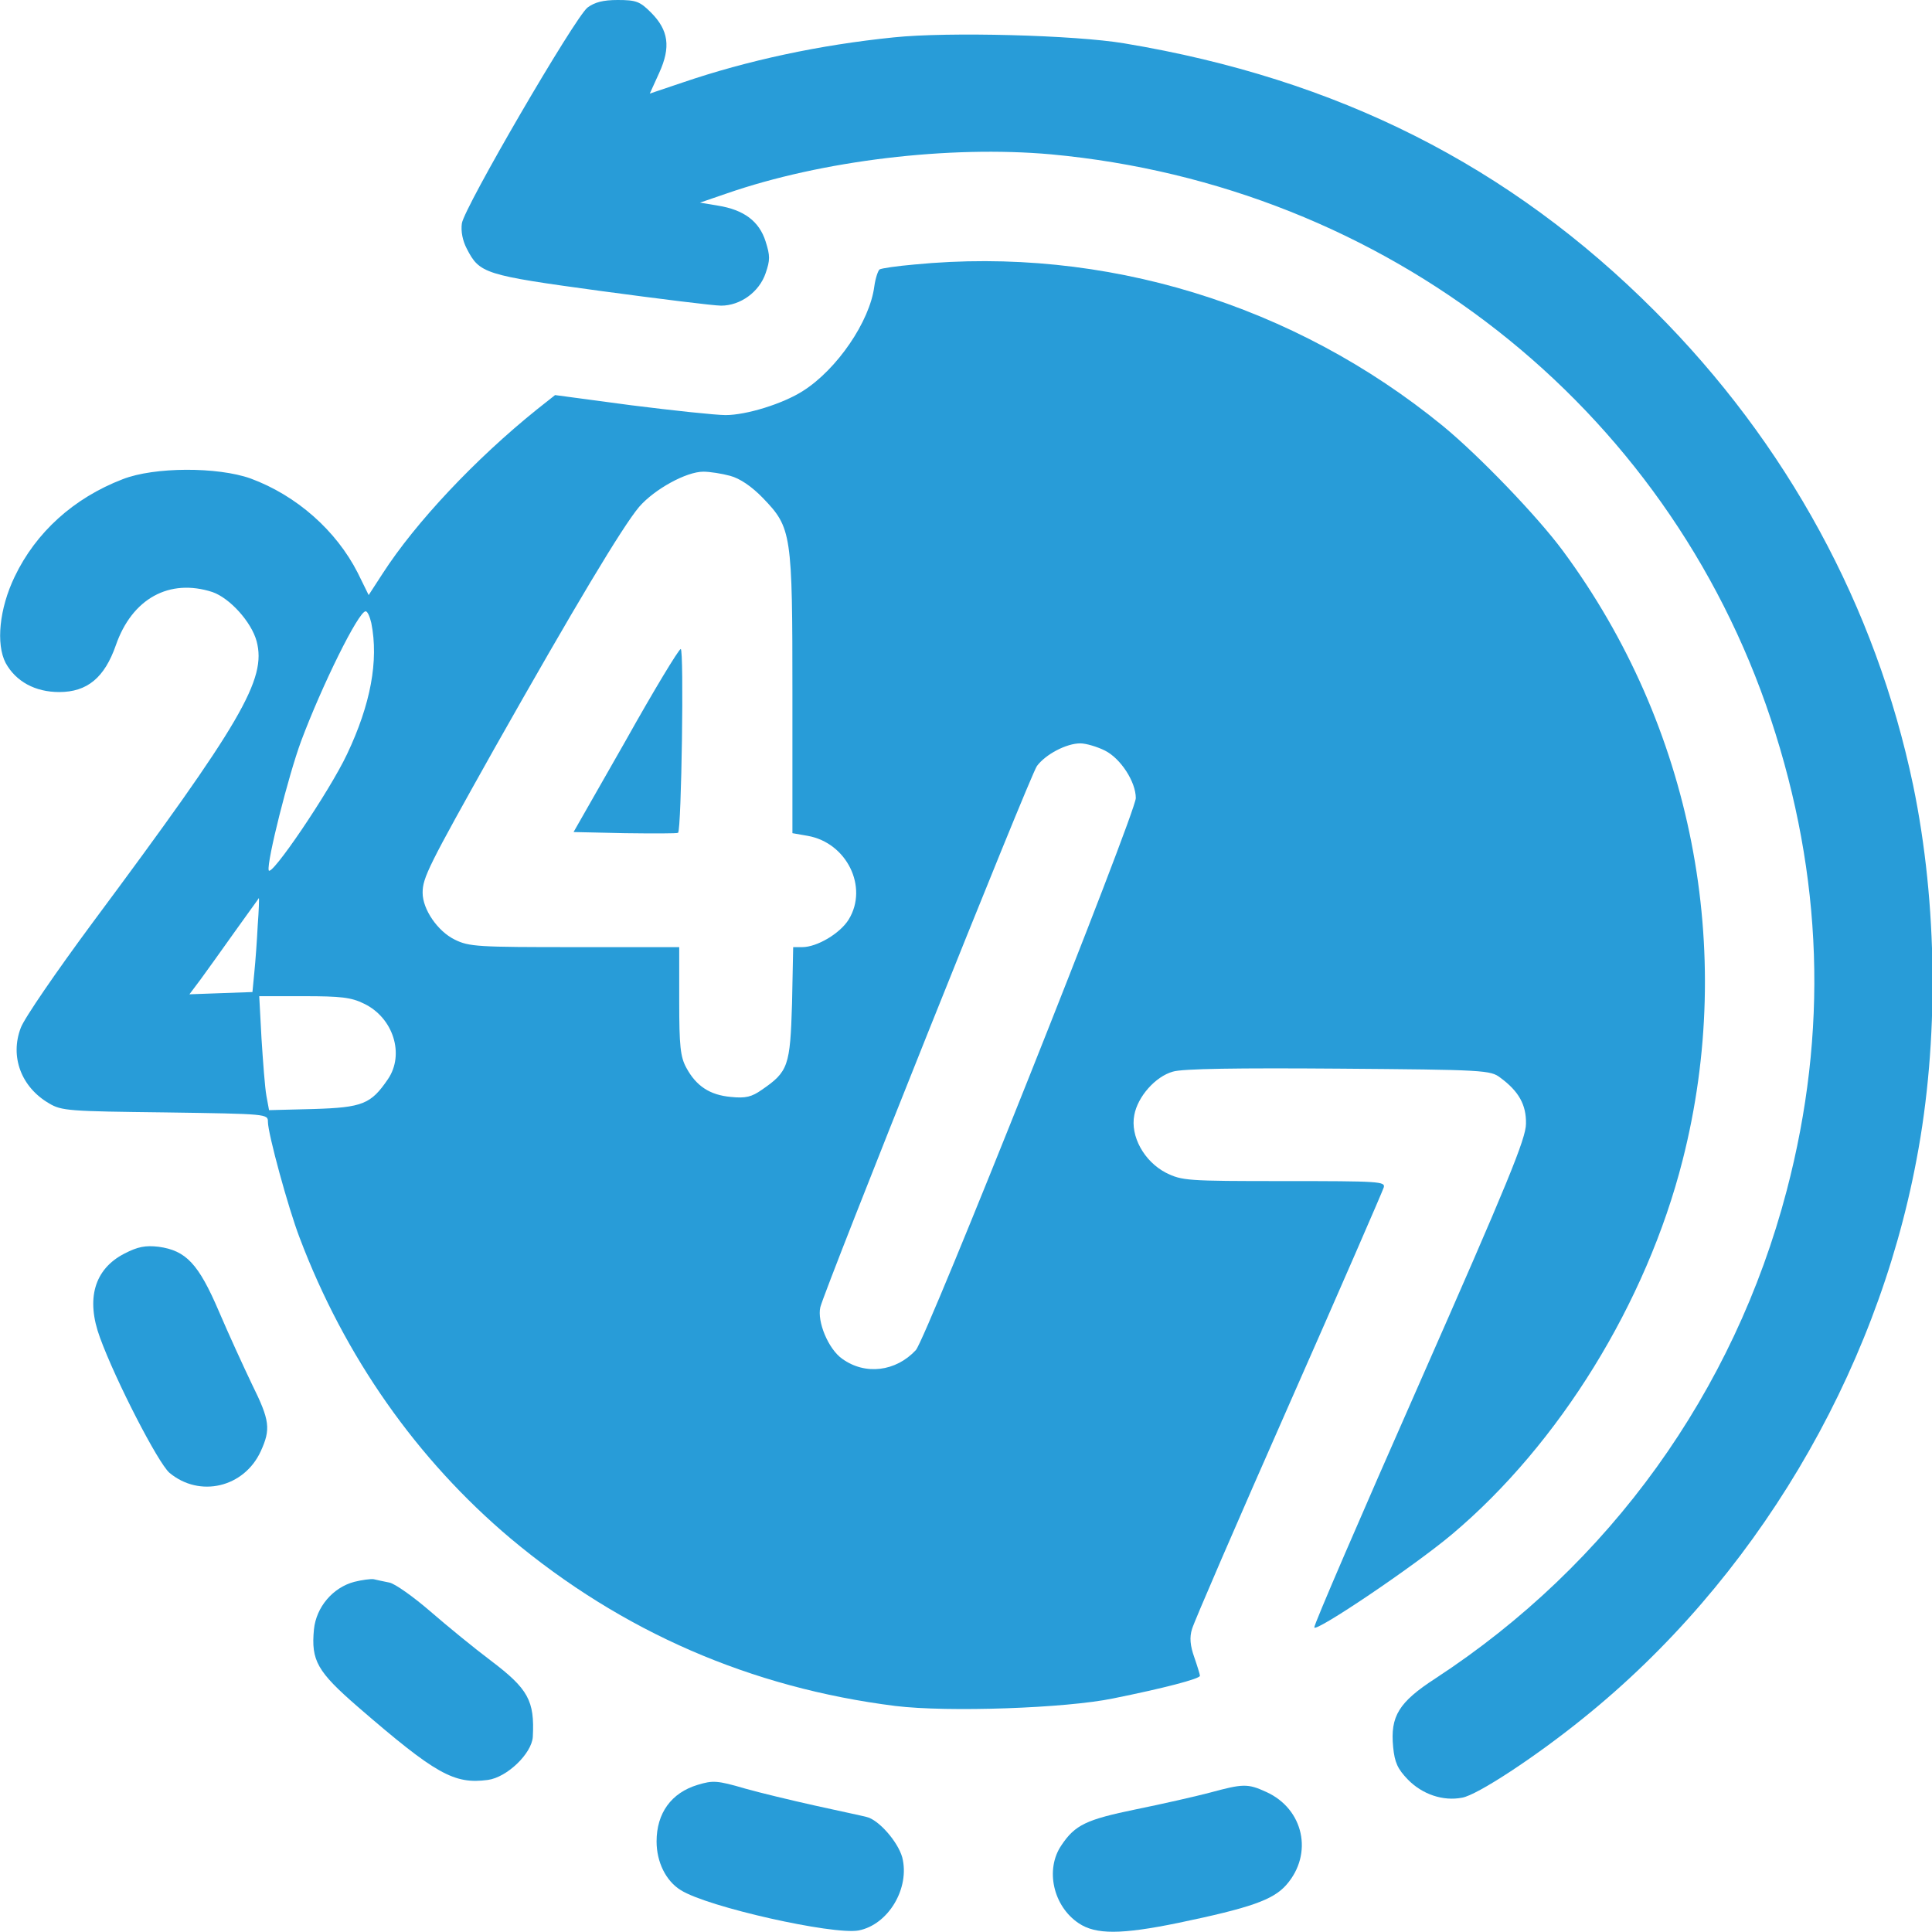
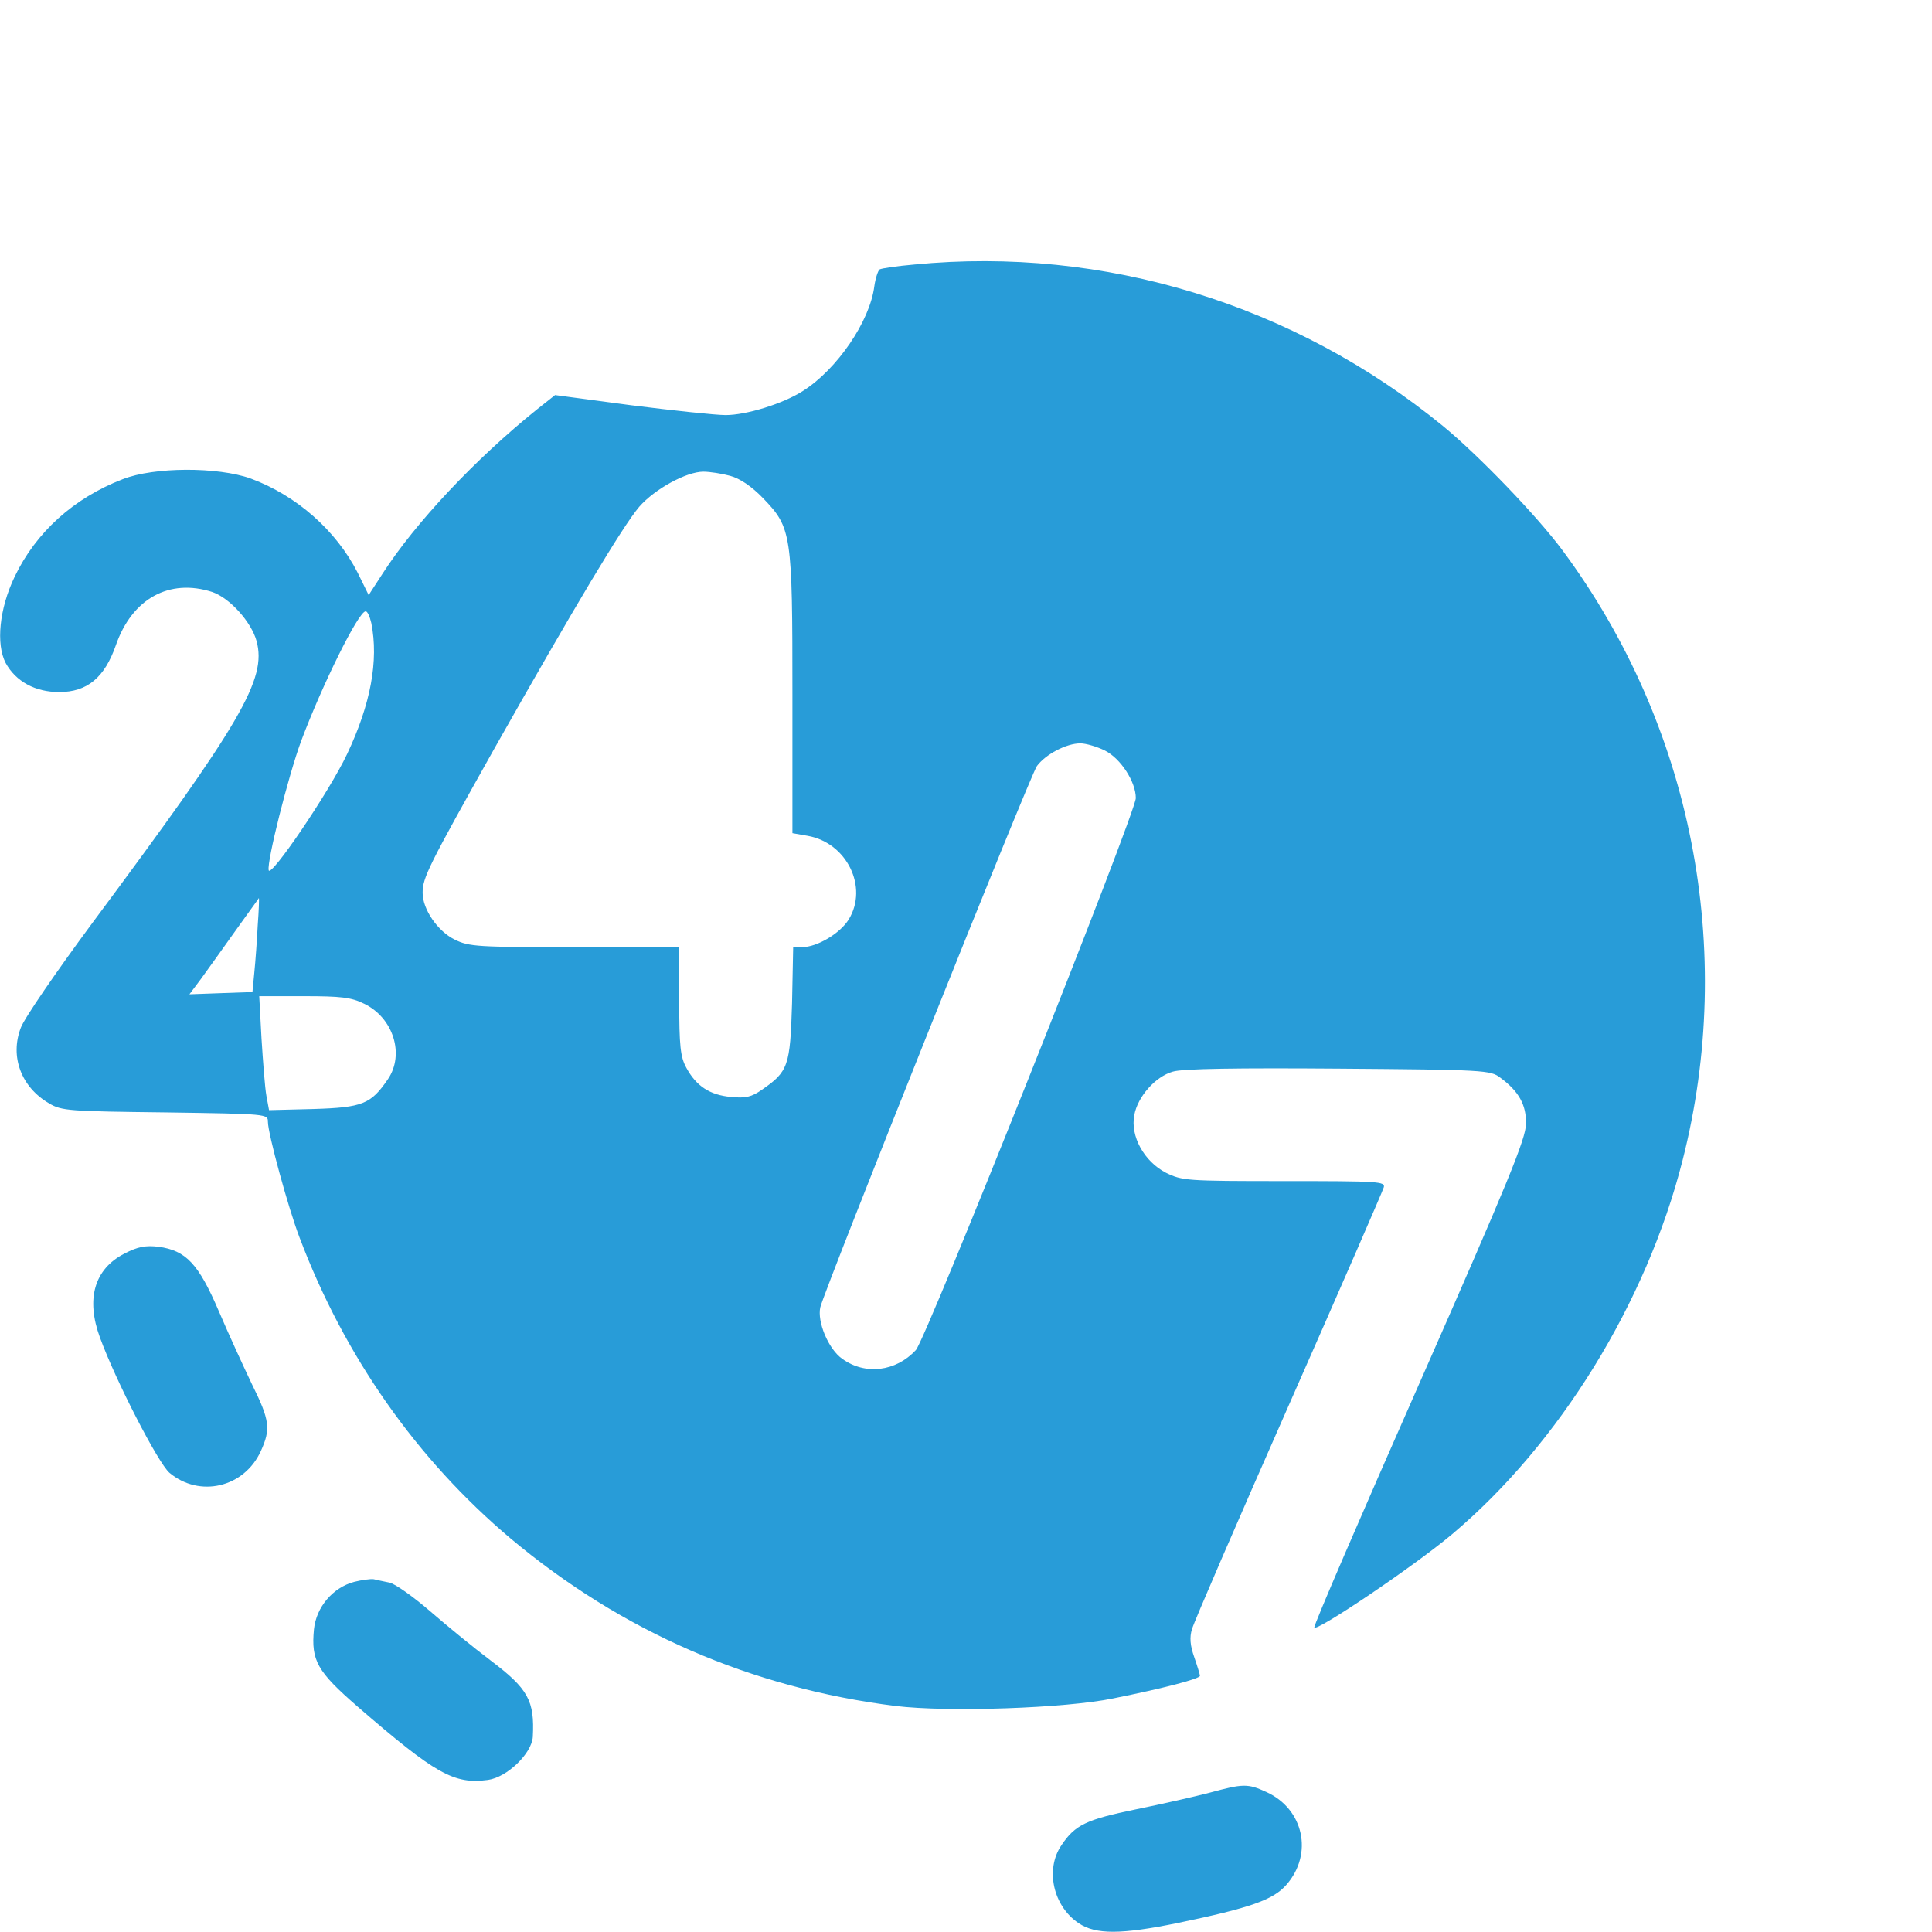
<svg xmlns="http://www.w3.org/2000/svg" version="1.0" width="512pt" height="512pt" viewBox="0 0 512 512" preserveAspectRatio="xMidYMid meet">
  <g transform="translate(0,512) scale(0.1,-0.1)" fill="#289cd8" stroke="none">
-     <path d="M1557 5100 c-34 -27 -327 -530 -333 -572 -3 -21 2 -46 13 -67 34 -66 46 -70 354 -112 156 -21 300 -39 320 -39 51 0 101 36 118 86 12 35 12 46 0 84 -17 54 -58 84 -126 95 l-48 8 70 24 c253 88 591 128 860 104 888 -82 1632 -665 1908 -1497 138 -417 152 -829 42 -1249 -140 -534 -469 -991 -931 -1293 -97 -63 -120 -100 -112 -182 4 -41 12 -58 39 -86 38 -39 93 -58 144 -48 40 7 194 108 320 210 453 364 776 906 884 1481 60 314 56 678 -9 992 -99 473 -334 906 -685 1257 -384 385 -840 615 -1405 709 -130 22 -467 31 -611 16 -197 -20 -388 -61 -561 -120 l-86 -29 25 55 c31 68 25 113 -22 160 -29 29 -39 33 -88 33 -39 0 -61 -6 -80 -20z" />
    <path d="M2423 4419 c-46 -4 -87 -10 -92 -13 -4 -3 -11 -23 -14 -45 -12 -93 -99 -220 -189 -277 -53 -34 -150 -64 -205 -64 -26 0 -139 12 -250 26 l-202 27 -48 -38 c-163 -131 -322 -300 -409 -435 l-37 -57 -29 59 c-57 112 -162 205 -284 250 -87 31 -255 31 -339 -2 -130 -50 -230 -141 -286 -258 -41 -85 -50 -179 -24 -229 27 -49 78 -77 142 -77 74 0 120 38 150 124 43 124 142 178 256 141 46 -16 103 -79 117 -130 27 -101 -39 -214 -436 -748 -94 -127 -180 -252 -189 -277 -29 -76 1 -157 75 -200 33 -20 54 -21 308 -24 271 -4 272 -4 272 -25 0 -31 54 -229 84 -307 119 -315 311 -588 559 -797 296 -248 638 -396 1020 -444 139 -17 452 -6 577 20 134 27 230 52 230 60 0 3 -7 26 -15 49 -11 31 -13 53 -6 75 5 18 120 284 256 592 136 308 249 568 252 578 5 16 -12 17 -264 17 -259 0 -270 1 -313 22 -58 30 -95 97 -84 153 9 49 56 102 102 115 25 8 174 10 439 8 387 -3 403 -4 429 -24 49 -36 69 -72 68 -122 0 -39 -48 -156 -282 -687 -155 -351 -281 -643 -279 -648 4 -13 264 162 365 247 284 239 515 613 611 991 142 557 26 1151 -317 1615 -68 92 -222 252 -318 331 -395 323 -898 477 -1401 428z m-488 -560 c26 -7 57 -28 87 -59 76 -79 78 -93 78 -521 l0 -367 40 -7 c104 -18 162 -136 109 -222 -23 -37 -84 -73 -123 -73 l-24 0 -3 -149 c-5 -166 -10 -181 -80 -229 -27 -19 -43 -23 -82 -19 -56 5 -92 29 -118 77 -16 29 -19 58 -19 177 l0 143 -277 0 c-256 0 -280 1 -318 20 -45 22 -85 80 -85 124 0 40 15 70 190 382 213 377 340 589 384 641 41 47 125 93 170 93 17 0 49 -5 71 -11z m-951 -390 c20 -100 -2 -216 -64 -347 -47 -100 -204 -331 -208 -308 -5 23 52 250 86 342 55 147 152 344 171 344 5 0 11 -14 15 -31z m1944 -338 c42 -21 82 -83 82 -126 0 -39 -556 -1435 -583 -1463 -53 -57 -134 -67 -195 -23 -37 26 -67 99 -58 137 14 54 556 1410 574 1434 23 31 78 60 115 60 15 0 45 -9 65 -19z m-2245 -463 c-2 -40 -6 -96 -9 -125 l-5 -52 -84 -3 -83 -3 30 40 c16 22 57 79 91 127 34 48 63 87 63 88 1 0 0 -33 -3 -72z m282 -208 c77 -37 108 -134 63 -200 -45 -66 -67 -75 -197 -79 l-118 -3 -7 38 c-4 22 -9 90 -13 152 l-6 112 118 0 c98 0 126 -3 160 -20z" />
-     <path d="M1658 3157 l-138 -242 136 -3 c75 -1 139 -1 141 1 9 9 16 487 7 487 -5 0 -71 -109 -146 -243z" />
    <path d="M330 1798 c-80 -41 -103 -120 -65 -223 42 -115 154 -332 184 -358 80 -67 198 -39 242 57 27 59 24 82 -23 177 -22 46 -62 133 -88 194 -54 126 -87 161 -160 171 -35 4 -55 0 -90 -18z" />
    <path d="M939 928 c-57 -15 -101 -67 -107 -126 -8 -83 9 -112 116 -205 207 -179 255 -206 345 -194 51 7 116 70 119 114 5 96 -12 127 -111 202 -44 33 -116 92 -161 131 -44 38 -93 73 -108 76 -15 3 -34 7 -42 9 -8 1 -31 -2 -51 -7z" />
-     <path d="M1849 390 c-70 -21 -109 -75 -109 -150 0 -55 25 -105 64 -129 71 -45 403 -119 471 -107 79 15 137 112 116 194 -12 42 -63 100 -95 107 -11 3 -73 16 -136 30 -63 14 -146 34 -185 45 -75 22 -86 22 -126 10z" />
    <path d="M3205 369 c-38 -10 -126 -30 -195 -44 -131 -27 -161 -41 -197 -95 -44 -64 -22 -162 46 -207 45 -30 112 -30 263 1 192 40 252 61 287 101 72 82 46 201 -53 246 -50 23 -62 22 -151 -2z" />
  </g>
</svg>